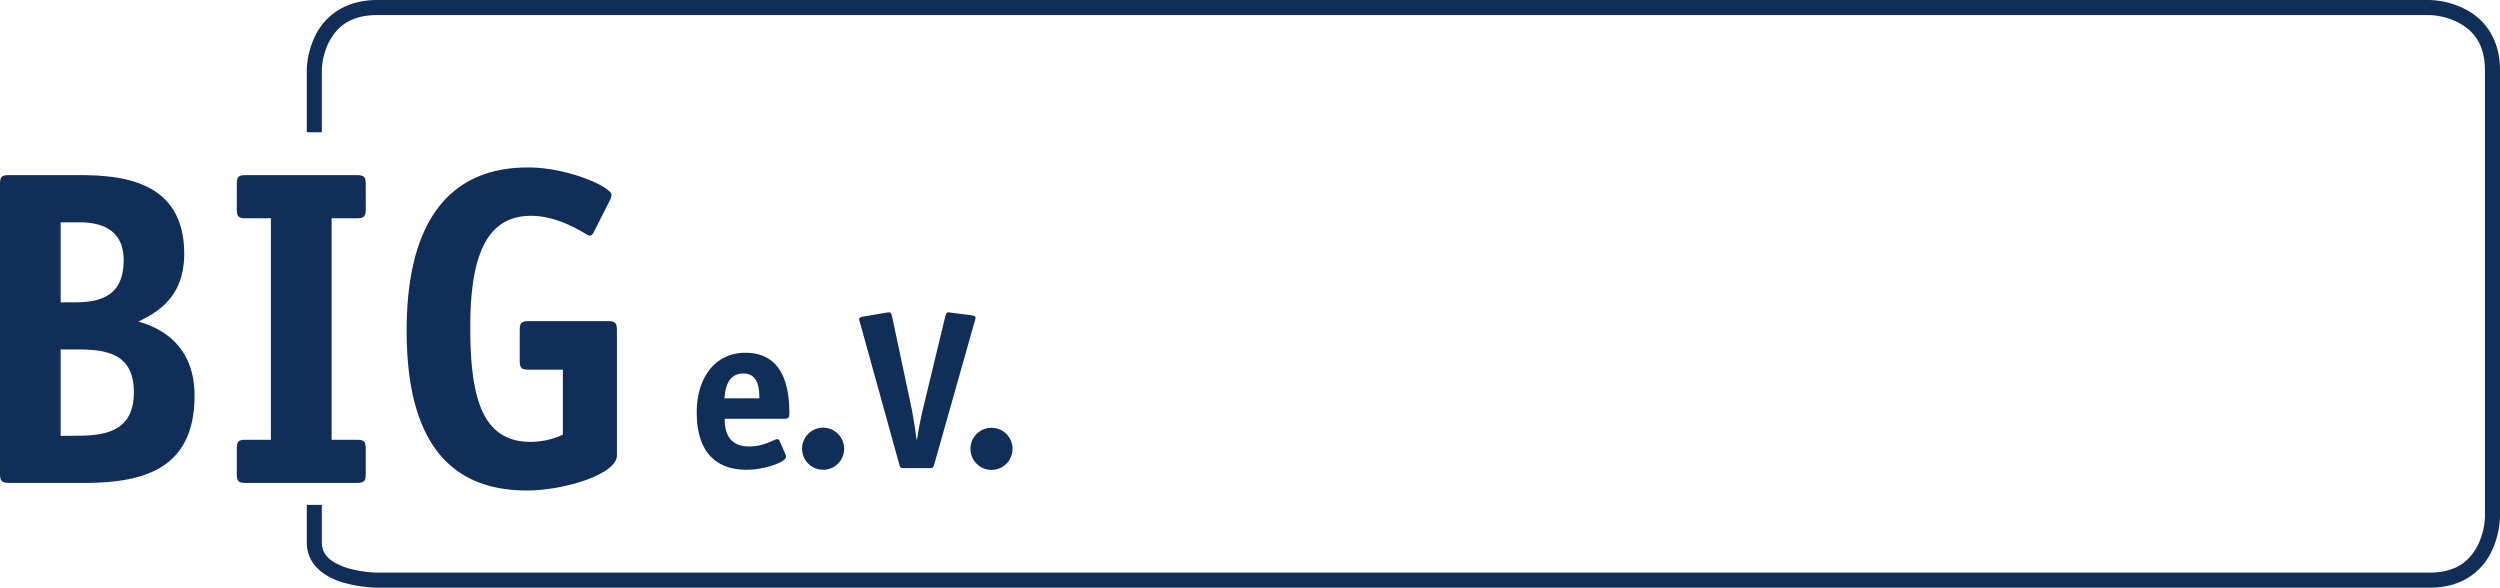
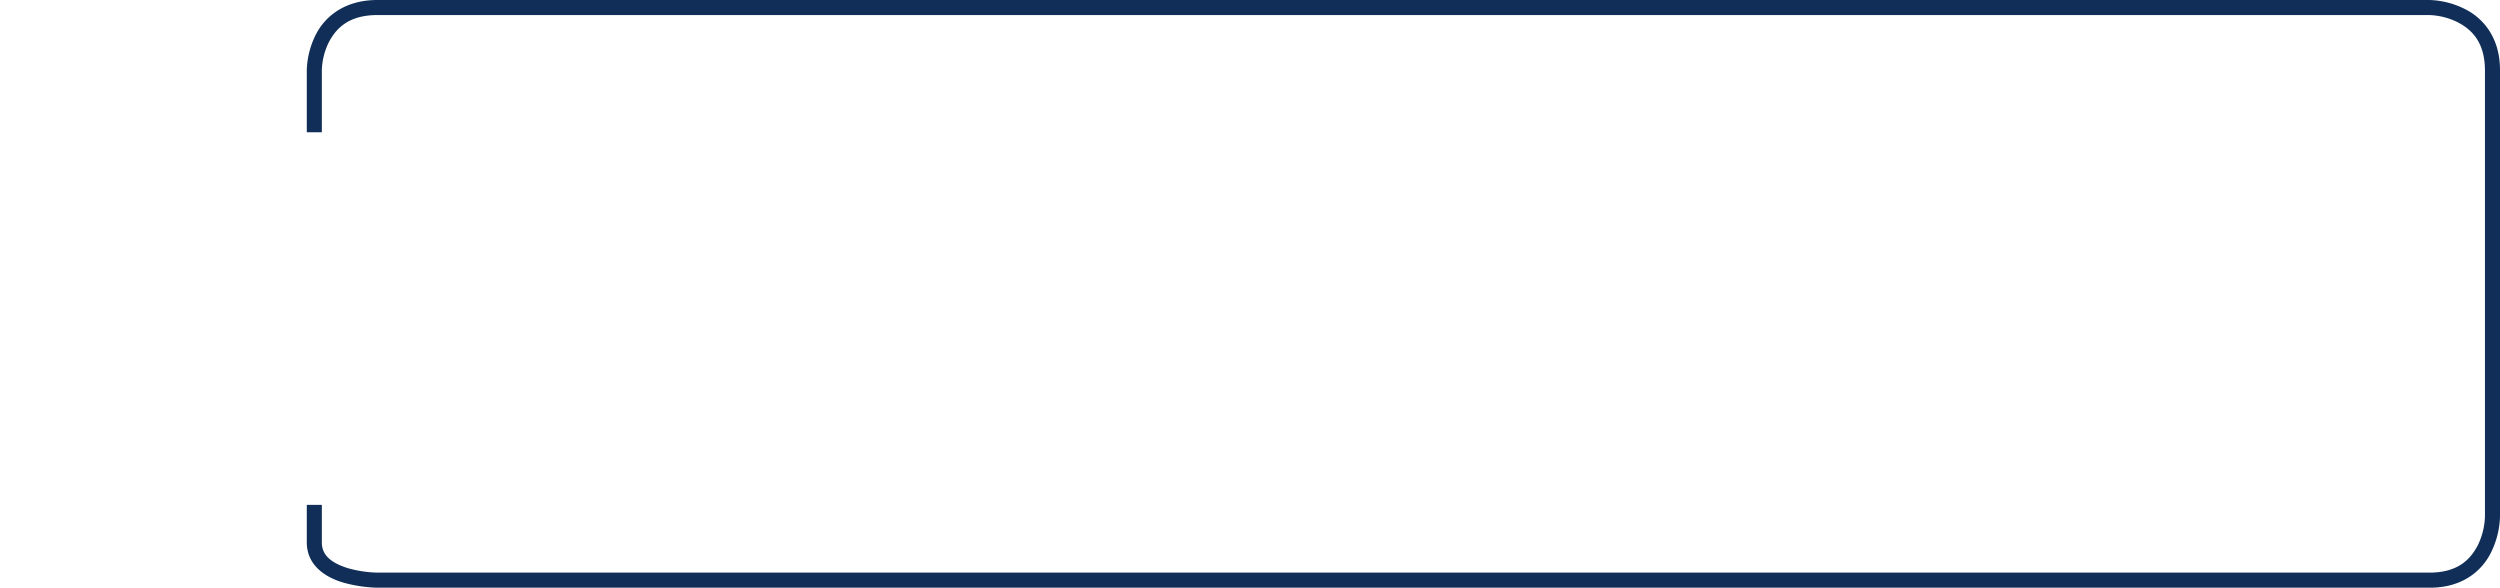
<svg xmlns="http://www.w3.org/2000/svg" width="396.85" height="93.29" viewBox="0 0 396.85 93.29">
  <g id="b7c574f0-155e-4305-bca5-2ca580d4be0f" data-name="vordergrund">
    <g id="b394b4a4-fc7d-45ea-88e3-e5f079750f18" data-name="layer1">
      <path id="b5e84946-1c4b-445f-a390-cda99bf56665" data-name="path845" d="M385.63,93.29H59.92a21.8,21.8,0,0,1-5.35-.79h0c-2.63-.75-5.84-2.56-5.87-6.36h0v-6h2.39v6c0,2.16,1.78,3.32,4.16,4.06h0a18.75,18.75,0,0,0,4.67.7H385.63c4.59,0,6.54-2.14,7.7-4.35h0a11.24,11.24,0,0,0,1.13-4.49h0V11.22c0-4.59-2.14-6.55-4.35-7.7h0a11,11,0,0,0-4.48-1.13H59.92c-4.59,0-6.55,2.11-7.71,4.29h0a10.73,10.73,0,0,0-1.12,4.41h0V21H48.7V11.09A13.38,13.38,0,0,1,50.08,5.6h0C51.44,2.83,54.49,0,59.92,0H385.63a13.4,13.4,0,0,1,5.54,1.38h0c2.8,1.35,5.72,4.4,5.68,9.84h0V82.06a13.81,13.81,0,0,1-1.38,5.55h0c-1.34,2.79-4.36,5.68-9.73,5.68h-.11" fill="#102e57" />
-       <path id="afd73aaa-fb3a-4cb5-ab33-6d3761458ed7" data-name="path847" d="M9.63,48V35.29h3c3.93,0,7,1.5,7,6,0,5.63-3.56,6.7-7.77,6.7Zm0,21.19V55.47h2.71c4.78,0,8.91.79,8.91,6.78s-4.13,6.92-9,6.92ZM1.5,27.8C.28,27.8,0,28,0,29.3V75.16c0,1.21.28,1.5,1.5,1.5H13.19c9.21,0,17.69-1.93,17.69-13.84,0-8.2-5.56-10.84-8.91-11.77,2.71-1.35,7.27-3.64,7.27-10.77,0-11.48-9.7-12.48-16.62-12.48ZM58.06,71.31c0-1.28-.29-1.5-1.5-1.5H52.64V34.65h3.92c1.21,0,1.5-.22,1.5-1.5V29.3c0-1.28-.29-1.5-1.5-1.5H39.08c-1.21,0-1.49.22-1.49,1.5v3.85c0,1.28.28,1.5,1.49,1.5H43V69.81H39.08c-1.21,0-1.49.22-1.49,1.5v3.85c0,1.28.28,1.5,1.49,1.5H56.56c1.21,0,1.5-.22,1.5-1.5ZM97.93,52.48c0-1.28-.29-1.5-1.5-1.5H84c-1.21,0-1.5.22-1.5,1.5v4.71c0,1.28.29,1.49,1.5,1.49h5.35V69a12.28,12.28,0,0,1-5.14,1.14c-7.7,0-9.56-7.06-9.56-18.19,0-10.91,2.36-17.69,9.63-17.69,4.85,0,8.85,3.14,9.28,3.14s.57-.29.78-.72L96.71,32a2.47,2.47,0,0,0,.36-1.07c0-1.22-6.85-4.35-13.27-4.35-12.76,0-19.25,9-19.25,25.89,0,17.26,6.56,25.39,19.11,25.39,5.85,0,14.27-2.57,14.27-5.56ZM123.76,70a.46.46,0,0,0-.39-.29c-.49,0-1.94,1.16-4.47,1.16-3.3,0-3.87-2.42-3.87-4.39h9.46c.67,0,.81-.21.81-.88,0-4.26-1-9.6-7-9.6-4.71,0-7.7,3.87-7.7,9.46,0,6.47,3.23,9.11,7.87,9.11,2.78,0,6.3-1.16,6.3-2.08a.67.67,0,0,0-.1-.38ZM115,63.23c.11-1,.25-3.94,3-3.94,2.43,0,2.54,2.49,2.54,3.94Zm19,8a3.34,3.34,0,1,0-3.34,3.34A3.33,3.33,0,0,0,134,71.25m20.68-20.09a3.23,3.23,0,0,0,.18-.73c0-.25-.39-.32-.67-.39l-3.09-.39a5,5,0,0,0-.53-.07c-.18,0-.35,0-.53.71l-3.41,14.13c-.28,1.13-.85,3.77-1.06,5.38h-.07c-.21-1.61-.63-4.25-.88-5.38l-3-14.13c-.14-.71-.35-.71-.52-.71a5,5,0,0,0-.53.07l-3.52.6c-.28.07-.67.14-.67.38a3.06,3.06,0,0,0,.18.74l6.19,22.34c.11.49.18.6.77.6h4c.6,0,.64-.11.78-.6Zm6.05,20.09a3.34,3.34,0,1,0-3.34,3.34,3.33,3.33,0,0,0,3.34-3.34" fill="#102e57" />
    </g>
  </g>
</svg>